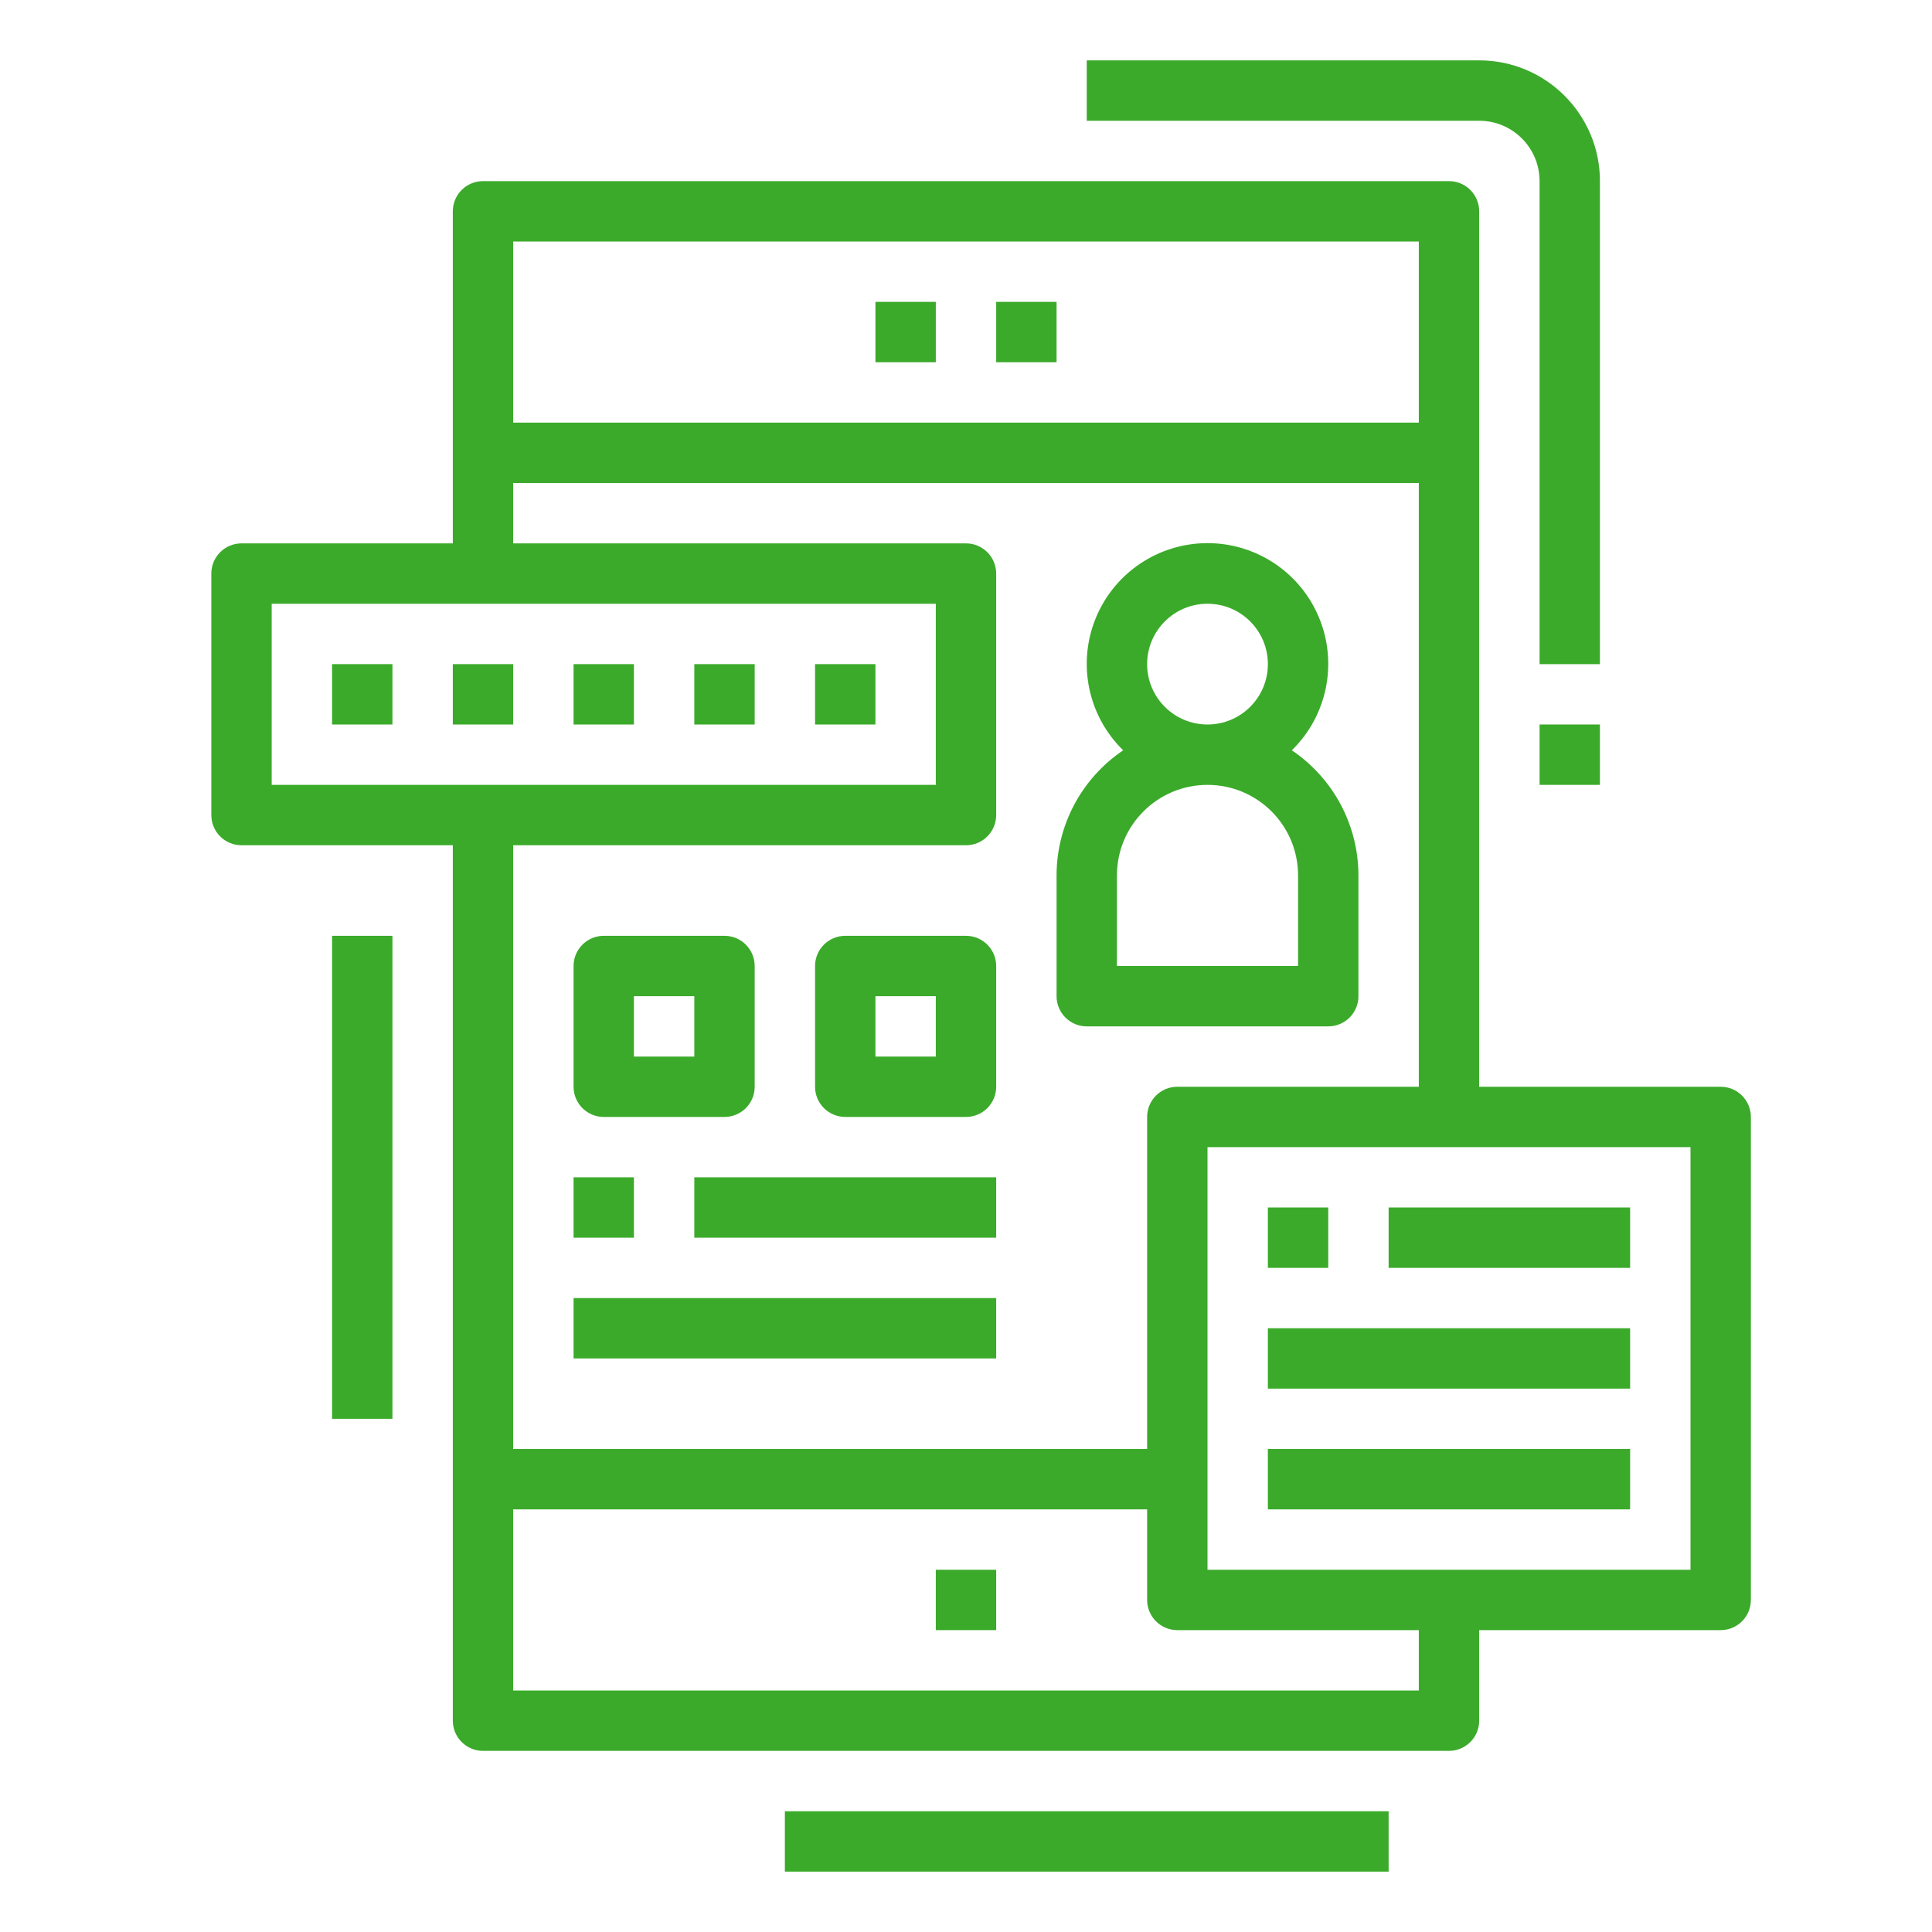
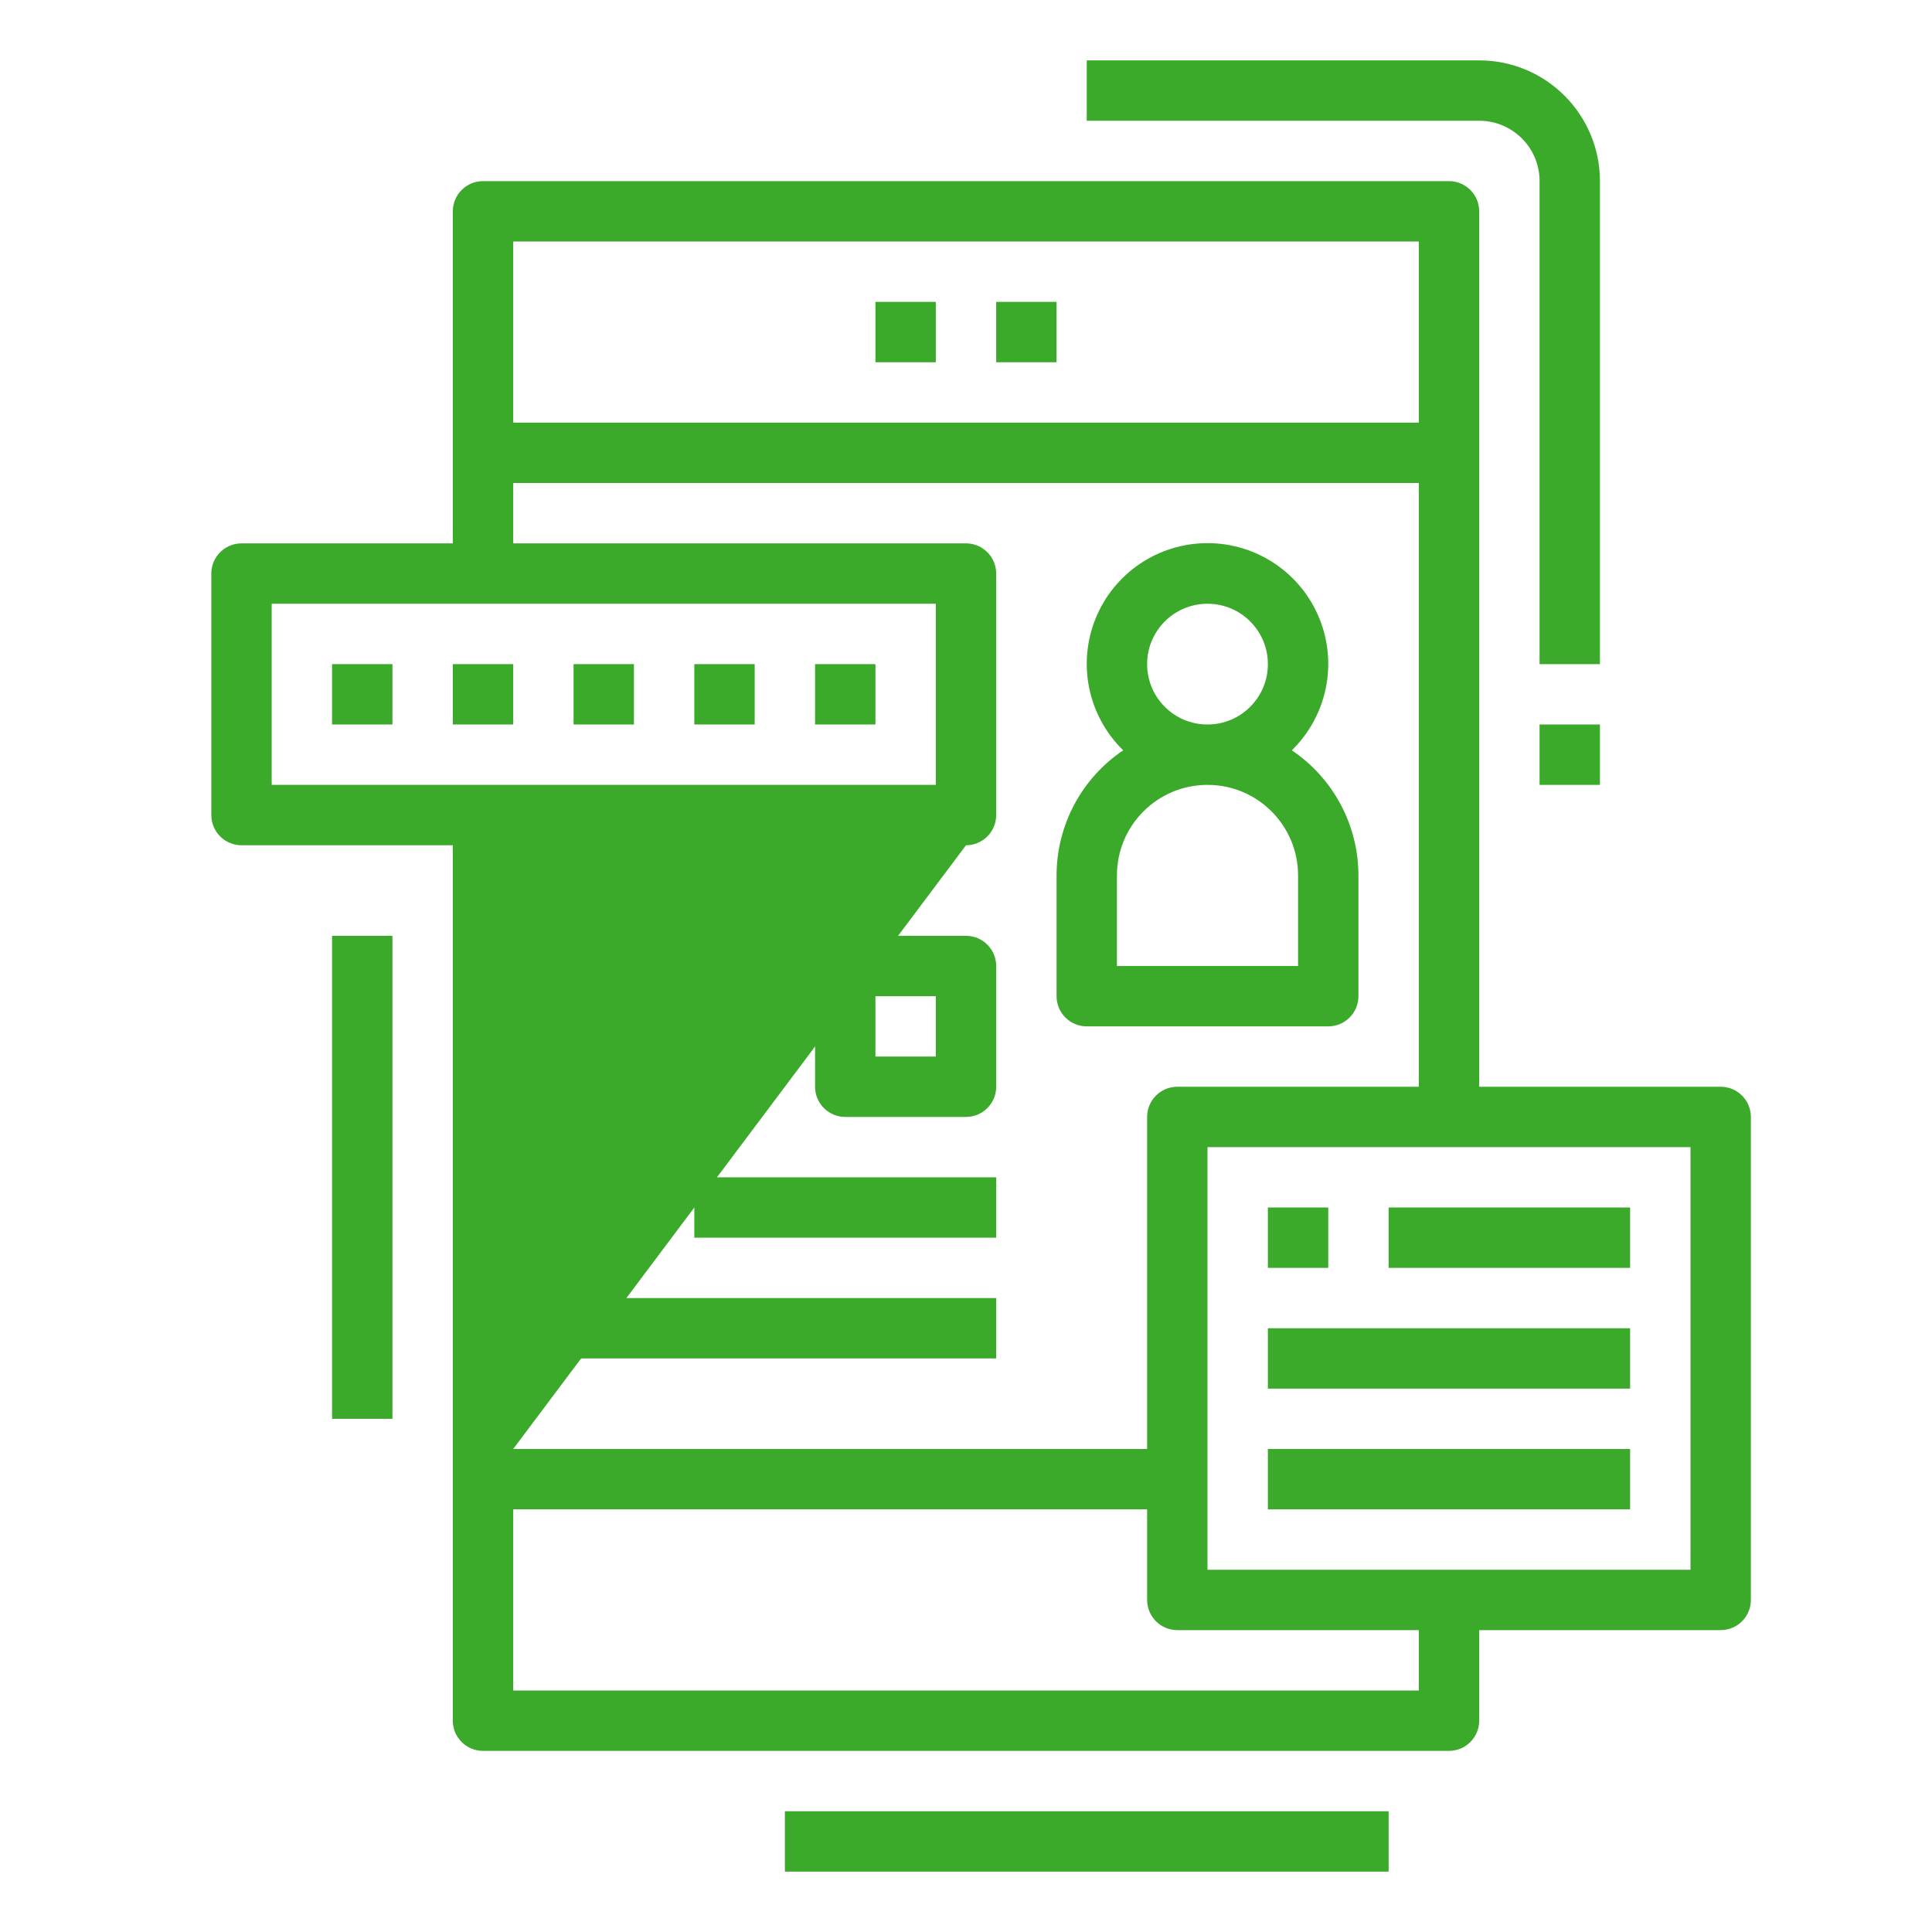
<svg xmlns="http://www.w3.org/2000/svg" width="64px" height="64px" viewBox="0 0 64 64" version="1.1">
  <title>Implementation</title>
  <g id="Implementation" stroke="none" stroke-width="1" fill="none" fill-rule="evenodd">
    <g id="noun_UI-UX_2234590" transform="translate(7, 2)" fill="#3BAA2A" fill-rule="nonzero">
      <g id="Group">
        <rect id="Rectangle" x="26" y="8" width="2" height="2" />
        <rect id="Rectangle" x="22" y="8" width="2" height="2" />
-         <rect id="Rectangle" x="24" y="50" width="2" height="2" />
        <rect id="Rectangle" x="4" y="20" width="2" height="2" />
        <rect id="Rectangle" x="8" y="20" width="2" height="2" />
        <rect id="Rectangle" x="12" y="20" width="2" height="2" />
        <rect id="Rectangle" x="16" y="20" width="2" height="2" />
        <rect id="Rectangle" x="20" y="20" width="2" height="2" />
        <rect id="Rectangle" x="35" y="38" width="2" height="2" />
        <rect id="Rectangle" x="39" y="38" width="8" height="2" />
        <rect id="Rectangle" x="35" y="42" width="12" height="2" />
        <rect id="Rectangle" x="35" y="46" width="12" height="2" />
-         <path d="M8,5 L8,16 L1,16 C0.448,16 0,16.448 0,17 L0,25 C0,25.552 0.448,26 1,26 L8,26 L8,55 C8,55.552 8.448,56 9,56 L41,56 C41.552,56 42,55.552 42,55 L42,52 L50,52 C50.552,52 51,51.552 51,51 L51,35 C51,34.448 50.552,34 50,34 L42,34 L42,5 C42,4.448 41.552,4 41,4 L9,4 C8.448,4 8,4.448 8,5 Z M2,18 L24,18 L24,24 L2,24 L2,18 Z M40,54 L10,54 L10,48 L31,48 L31,51 C31,51.552 31.448,52 32,52 L40,52 L40,54 Z M49,50 L33,50 L33,36 L49,36 L49,50 Z M32,34 C31.448,34 31,34.448 31,35 L31,46 L10,46 L10,26 L25,26 C25.552,26 26,25.552 26,25 L26,17 C26,16.448 25.552,16 25,16 L10,16 L10,14 L40,14 L40,34 L32,34 Z M40,6 L40,12 L10,12 L10,6 L40,6 Z" id="Shape" />
+         <path d="M8,5 L8,16 L1,16 C0.448,16 0,16.448 0,17 L0,25 C0,25.552 0.448,26 1,26 L8,26 L8,55 C8,55.552 8.448,56 9,56 L41,56 C41.552,56 42,55.552 42,55 L42,52 L50,52 C50.552,52 51,51.552 51,51 L51,35 C51,34.448 50.552,34 50,34 L42,34 L42,5 C42,4.448 41.552,4 41,4 L9,4 C8.448,4 8,4.448 8,5 Z M2,18 L24,18 L24,24 L2,24 L2,18 Z M40,54 L10,54 L10,48 L31,48 L31,51 C31,51.552 31.448,52 32,52 L40,52 L40,54 Z M49,50 L33,50 L33,36 L49,36 L49,50 Z M32,34 C31.448,34 31,34.448 31,35 L31,46 L10,46 L25,26 C25.552,26 26,25.552 26,25 L26,17 C26,16.448 25.552,16 25,16 L10,16 L10,14 L40,14 L40,34 L32,34 Z M40,6 L40,12 L10,12 L10,6 L40,6 Z" id="Shape" />
        <path d="M25,29 L21,29 C20.448,29 20,29.448 20,30 L20,34 C20,34.552 20.448,35 21,35 L25,35 C25.552,35 26,34.552 26,34 L26,30 C26,29.448 25.552,29 25,29 Z M24,33 L22,33 L22,31 L24,31 L24,33 Z" id="Shape" />
        <path d="M13,35 L17,35 C17.552,35 18,34.552 18,34 L18,30 C18,29.448 17.552,29 17,29 L13,29 C12.448,29 12,29.448 12,30 L12,34 C12,34.552 12.448,35 13,35 Z M14,31 L16,31 L16,33 L14,33 L14,31 Z" id="Shape" />
        <path d="M35.793,22.855 C36.958,21.719 37.318,19.991 36.705,18.484 C36.092,16.977 34.627,15.992 33,15.992 C31.373,15.992 29.908,16.977 29.295,18.484 C28.682,19.991 29.042,21.719 30.207,22.855 C28.828,23.784 28.001,25.337 28,27 L28,31 C28,31.552 28.448,32 29,32 L37,32 C37.552,32 38,31.552 38,31 L38,27 C37.999,25.337 37.172,23.784 35.793,22.855 Z M31,20 C31,18.895 31.895,18 33,18 C34.105,18 35,18.895 35,20 C35,21.105 34.105,22 33,22 C31.895,22 31,21.105 31,20 Z M36,30 L30,30 L30,27 C30,25.343 31.343,24 33,24 C34.657,24 36,25.343 36,27 L36,30 Z" id="Shape" />
        <rect id="Rectangle" x="12" y="37" width="2" height="2" />
        <rect id="Rectangle" x="16" y="37" width="10" height="2" />
        <rect id="Rectangle" x="12" y="41" width="14" height="2" />
        <rect id="Rectangle" x="19" y="58" width="20" height="2" />
        <rect id="Rectangle" x="4" y="29" width="2" height="16" />
        <path d="M46,4 C46,1.791 44.209,0 42,0 L29,0 L29,2 L42,2 C43.105,2 44,2.895 44,4 L44,20 L46,20 L46,4 Z" id="Path" />
        <rect id="Rectangle" x="44" y="22" width="2" height="2" />
      </g>
    </g>
  </g>
</svg>